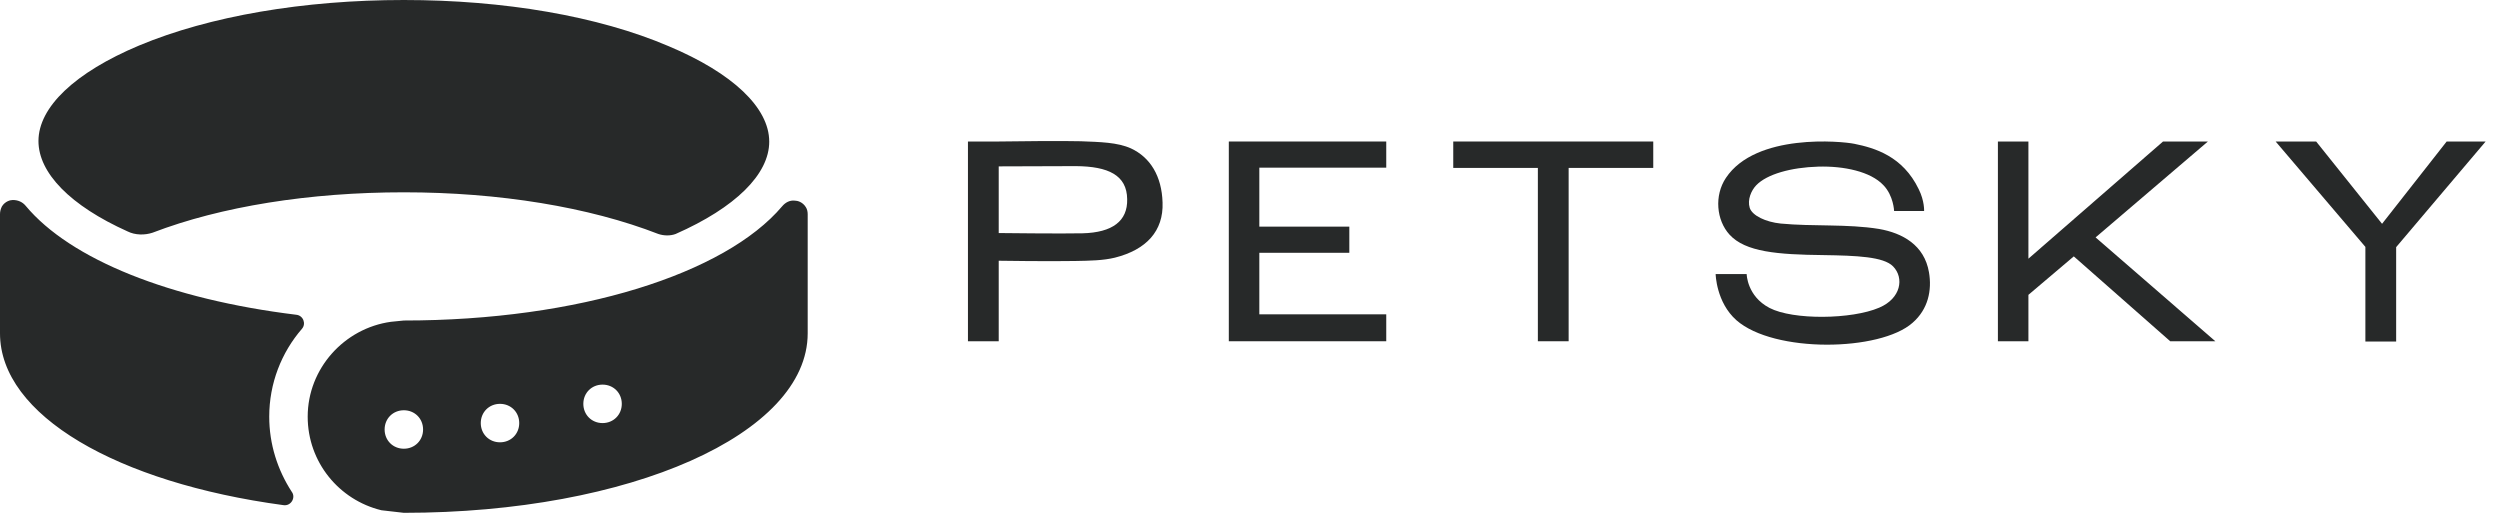
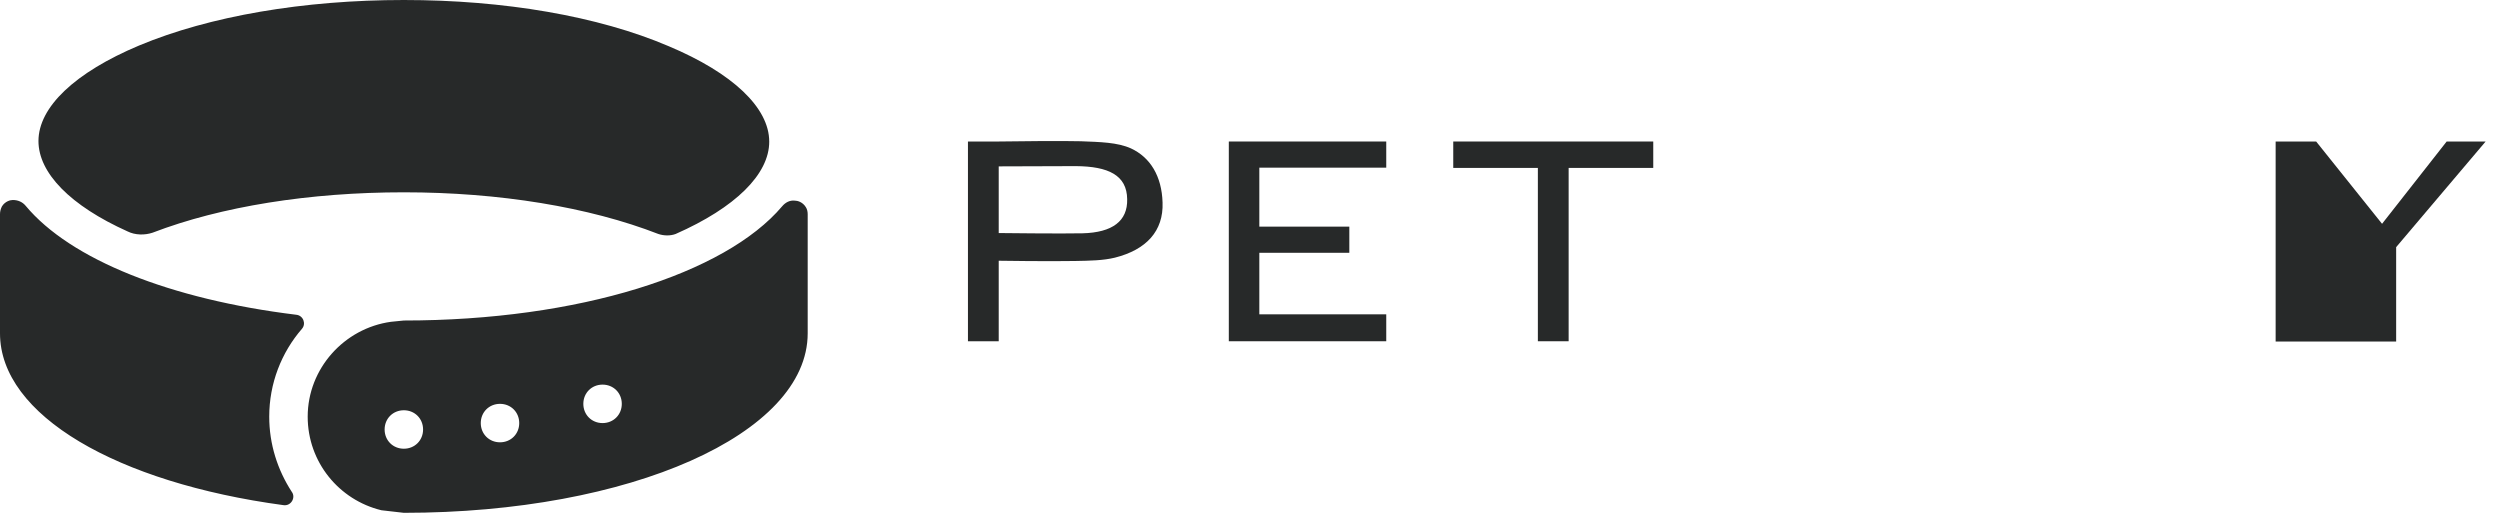
<svg xmlns="http://www.w3.org/2000/svg" width="156" height="32" viewBox="0 0 156 32" fill="none">
  <path d="M25.2 0C18.96 0 13.08 1 8.68 2.84C4.68 4.52 2.4 6.68 2.4 8.8C2.4 10.8 4.4 12.84 7.96 14.44C8.44 14.68 9.04 14.68 9.52 14.52C13.8 12.88 19.32 12 25.2 12C31.16 12 36.76 12.92 41.08 14.6C41.44 14.72 41.84 14.72 42.16 14.6C45.88 12.96 48 10.88 48 8.84C48 6.72 45.72 4.56 41.72 2.88C37.32 1 31.44 0 25.2 0ZM0.8 12.48C0.64 12.48 0.32 12.56 0.12 12.88C0.04 13.04 0 13.2 0 13.36V20.8C0 25.92 7.32 30.12 17.68 31.52C18.16 31.6 18.48 31.04 18.2 30.68C17.32 29.32 16.8 27.72 16.8 26C16.8 23.92 17.56 22 18.84 20.52C19.12 20.2 18.92 19.68 18.48 19.64C10.64 18.68 4.4 16.2 1.6 12.84C1.4 12.6 1.12 12.48 0.8 12.48ZM49.6 12.52C49.28 12.48 49 12.64 48.8 12.88C45.24 17.08 36.12 20 25.2 20L24.4 20.08C21.48 20.48 19.2 23 19.2 26C19.2 28.84 21.16 31.2 23.8 31.84L25.2 32C39.32 32 50.4 27.08 50.4 20.8V13.36C50.4 13.2 50.36 13.04 50.28 12.92C50.08 12.6 49.76 12.52 49.6 12.52ZM37.6 24C38.28 24 38.8 24.52 38.8 25.2C38.8 25.88 38.28 26.4 37.6 26.4C36.92 26.4 36.4 25.88 36.4 25.2C36.4 24.52 36.92 24 37.6 24ZM31.2 25.2C31.88 25.2 32.4 25.72 32.4 26.4C32.4 27.08 31.88 27.6 31.2 27.6C30.52 27.6 30 27.08 30 26.4C30 25.72 30.52 25.2 31.2 25.2ZM25.2 25.6C25.88 25.6 26.4 26.12 26.4 26.8C26.4 27.48 25.88 28 25.2 28C24.52 28 24 27.48 24 26.8C24 26.12 24.52 25.6 25.2 25.6Z" fill="#272929" />
  <path d="M72.544 12.638C72.496 10.99 71.776 9.822 70.576 9.262C69.728 8.878 68.64 8.862 67.44 8.814C66.4 8.782 63.248 8.814 62.304 8.83H60.4V21.294H62.32V16.27C62.32 16.27 65.456 16.318 67.088 16.286C68.016 16.27 68.848 16.254 69.568 16.078C71.536 15.582 72.608 14.414 72.544 12.638ZM70.336 12.43C70.368 13.79 69.424 14.51 67.552 14.558C66.336 14.59 62.32 14.542 62.32 14.542V10.382C63.136 10.382 65.936 10.366 67.136 10.366C69.152 10.382 70.32 10.926 70.336 12.43Z" fill="#272929" />
  <path d="M86.502 10.462V8.83H76.678V21.294H86.502V19.614H78.582V15.774H84.198V14.142H78.582V10.462H86.502Z" fill="#272929" />
  <path d="M90.683 8.83V10.478H95.963V21.294H97.883V10.478H103.163V8.83H90.683Z" fill="#272929" />
-   <path d="M117.248 14.286C115.264 13.966 113.136 14.142 111.12 13.95C110.176 13.854 109.344 13.454 109.184 12.974C109.024 12.462 109.28 11.886 109.584 11.566C110.256 10.862 111.776 10.446 113.456 10.398C115.056 10.35 116.72 10.702 117.52 11.55C118.16 12.206 118.192 13.166 118.192 13.166H120.064C120.064 13.166 120.096 12.542 119.728 11.806C118.736 9.742 116.976 9.23 115.712 8.974C114.944 8.814 109.568 8.286 107.696 11.102C106.96 12.206 107.104 13.742 107.92 14.638C108.912 15.726 110.912 15.886 113.792 15.918C115.84 15.95 117.536 16.014 118.128 16.622C118.832 17.342 118.624 18.622 117.264 19.198C115.552 19.934 111.888 19.982 110.416 19.214C109.008 18.478 108.992 17.102 108.992 17.102H107.056C107.056 17.102 107.088 18.862 108.352 19.982C110.704 22.046 117.328 21.934 119.344 20.142C120.32 19.294 120.56 18.11 120.368 16.99C120.08 15.294 118.72 14.542 117.248 14.286Z" fill="#272929" />
-   <path d="M130.765 14.814L137.773 8.83H134.973L126.573 16.142V8.83H124.669V21.294H126.573V18.398L129.405 15.998L135.421 21.294H138.237L130.765 14.814Z" fill="#272929" />
-   <path d="M152.672 8.83L148.64 13.966L144.528 8.83H142L147.6 15.406V21.31H149.52V15.422L155.104 8.83H152.672Z" fill="#272929" />
+   <path d="M152.672 8.83L148.64 13.966L144.528 8.83H142V21.31H149.52V15.422L155.104 8.83H152.672Z" fill="#272929" />
</svg>